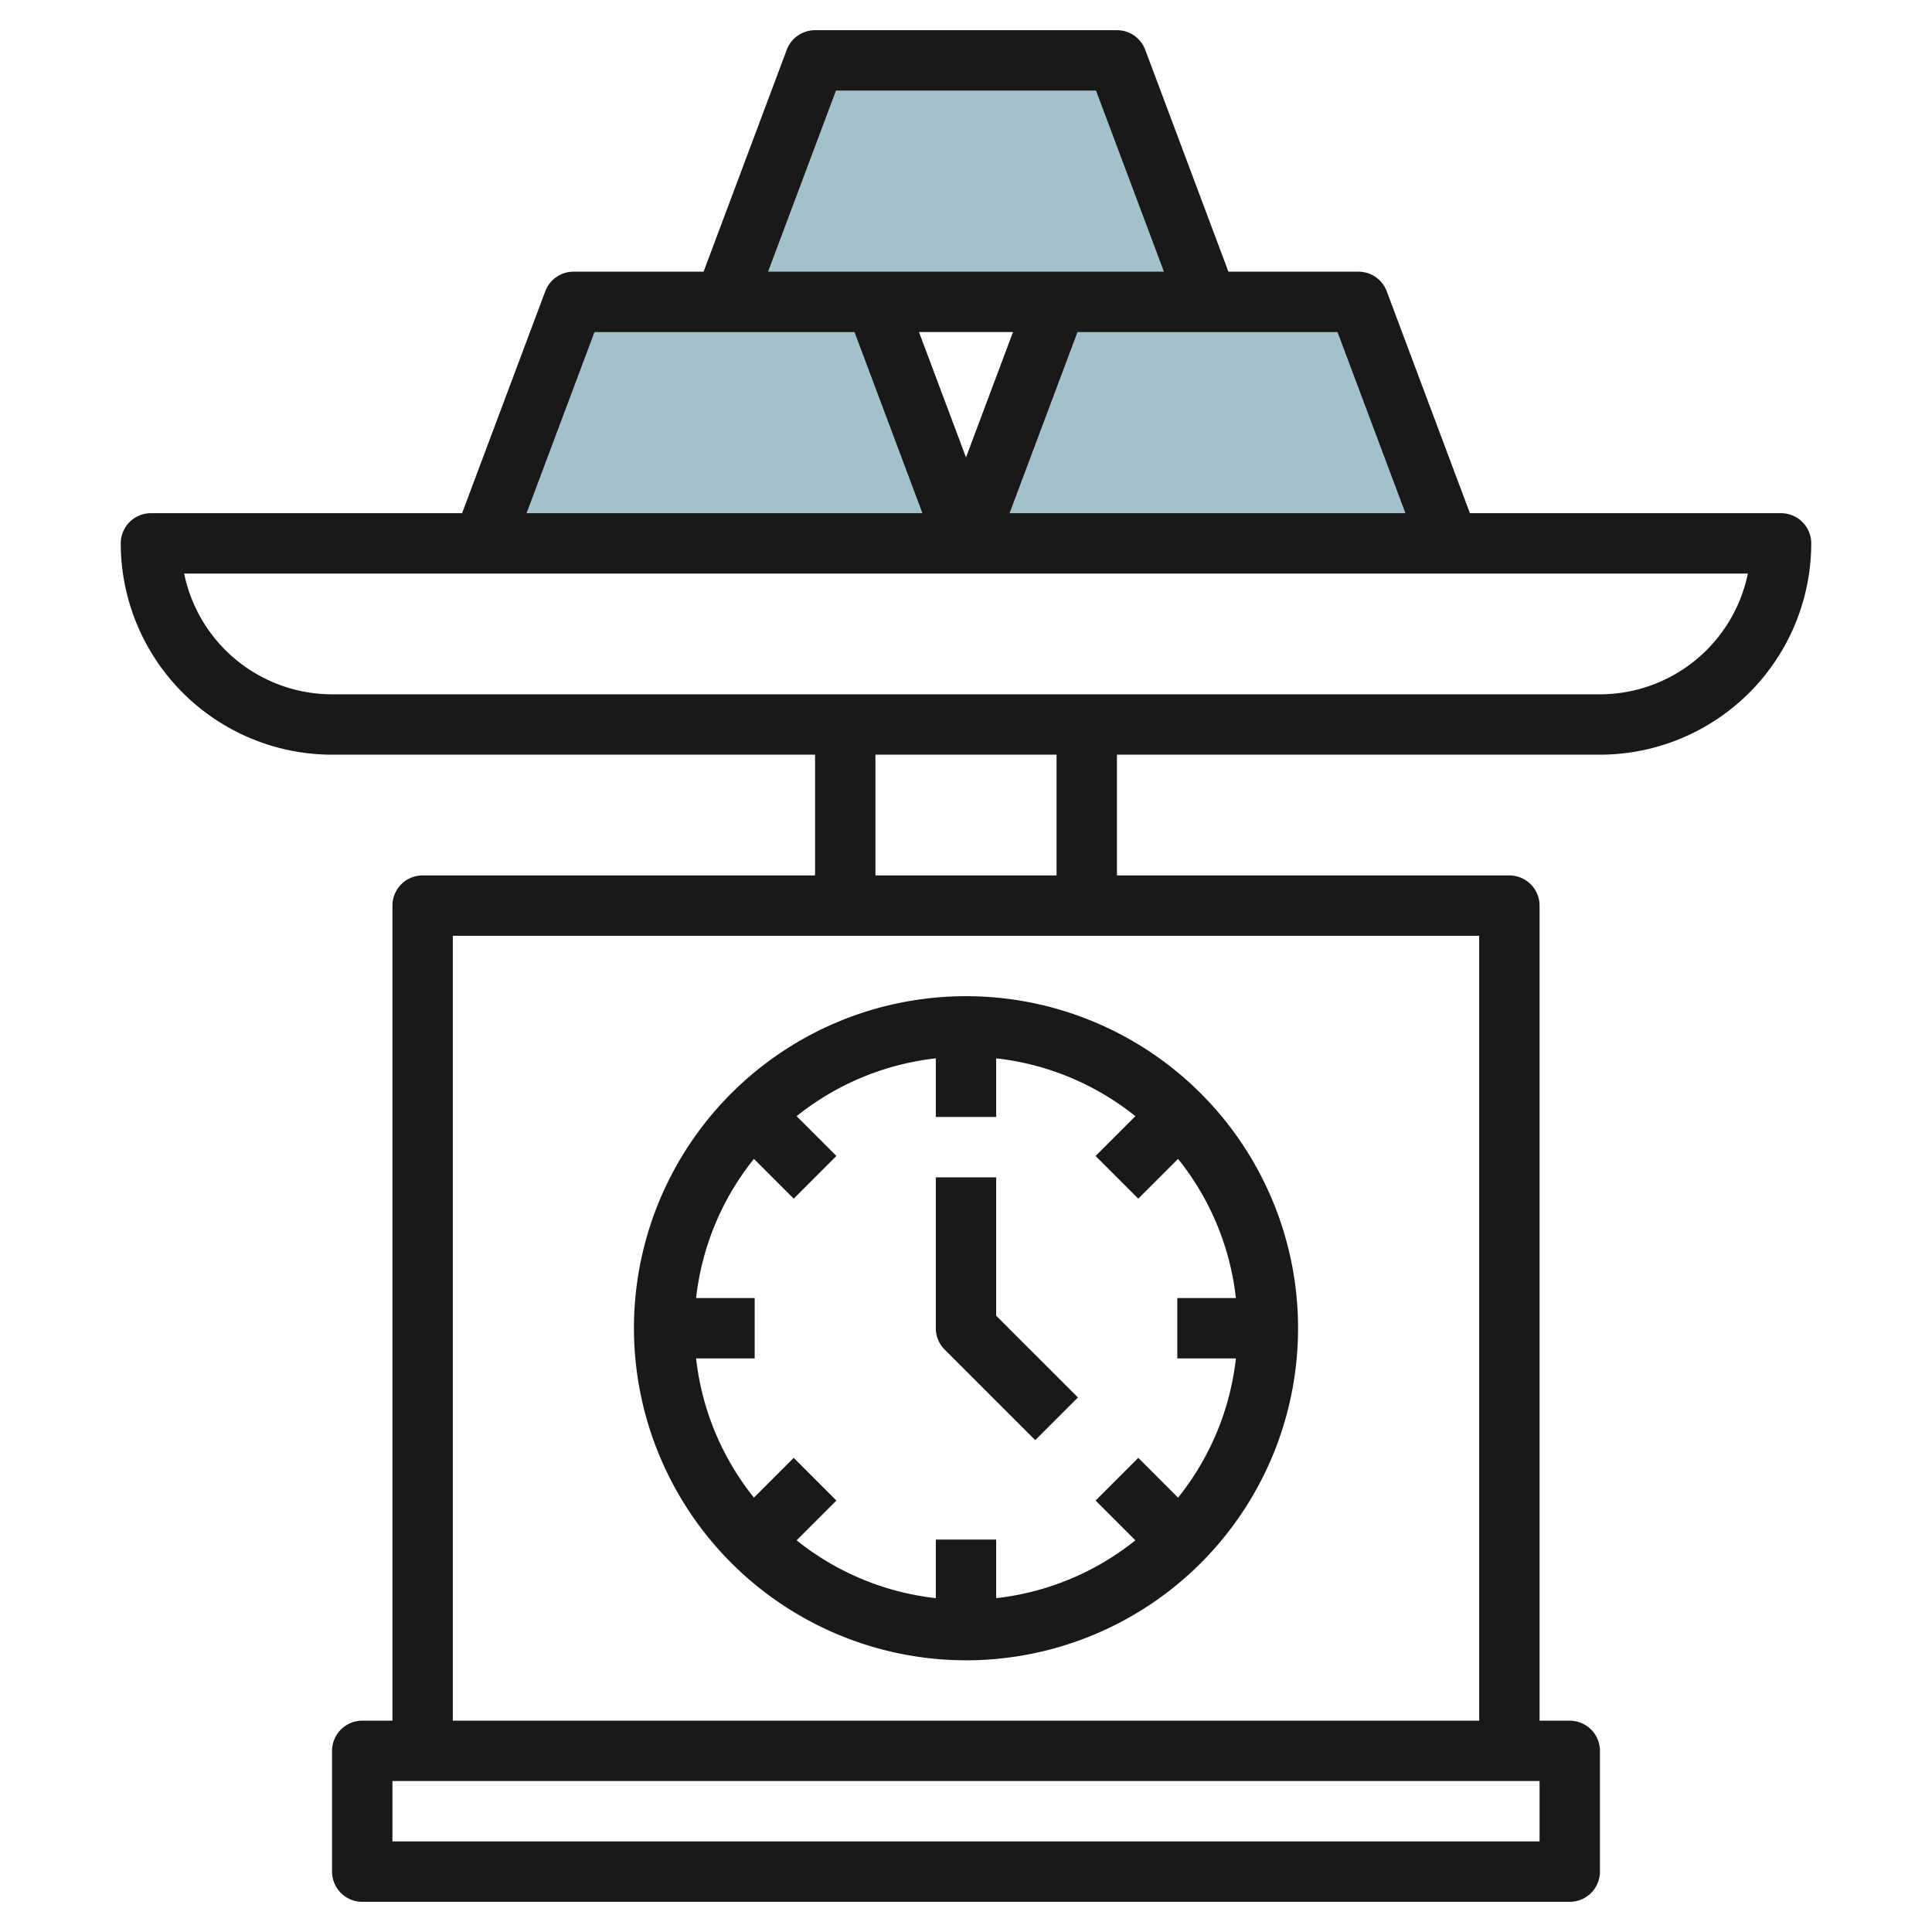
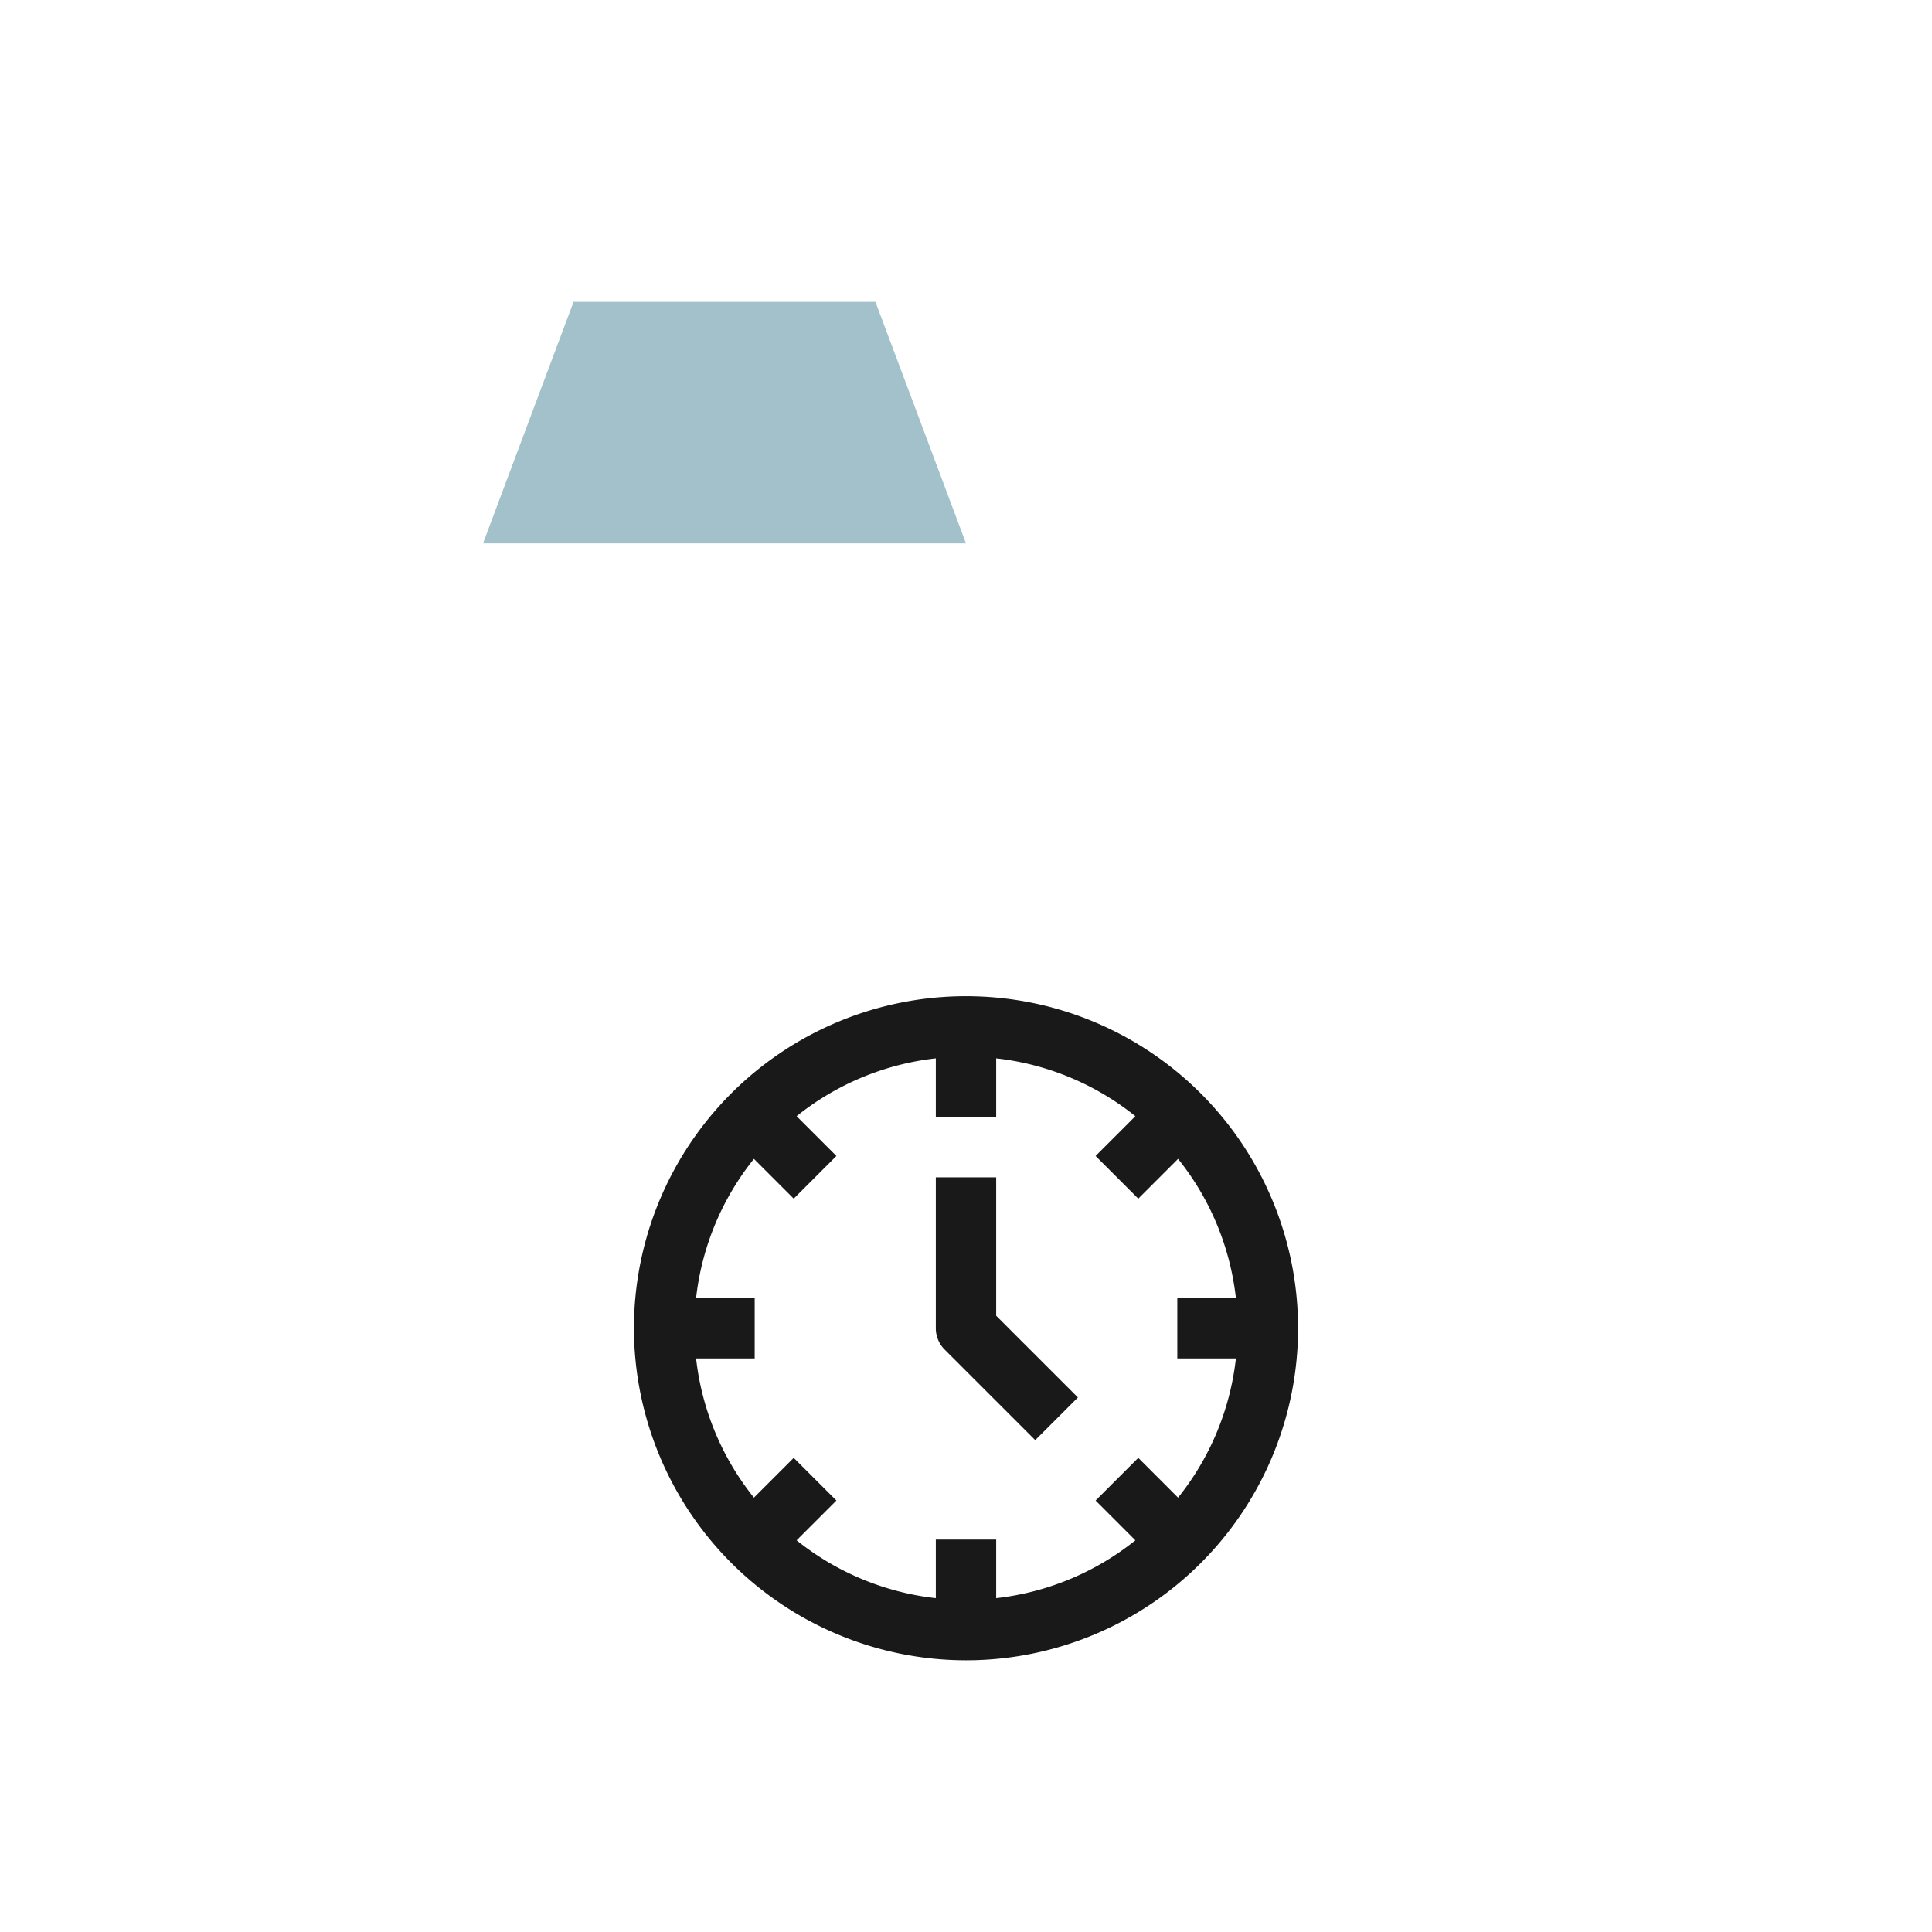
<svg xmlns="http://www.w3.org/2000/svg" id="Layer_3" height="512" viewBox="0 0 64 64" width="512" data-name="Layer 3">
  <g fill="#a3c1ca">
-     <path d="m40 10h-16l3-8h10z" />
    <path d="m32 18h-16l3-8h10z" />
-     <path d="m48 18h-16l3-8h10z" />
+     <path d="m48 18h-16h10z" />
  </g>
-   <path d="m59 17h-10.307l-2.756-7.352a1 1 0 0 0 -.937-.648h-4.307l-2.756-7.352a1 1 0 0 0 -.937-.648h-10a1 1 0 0 0 -.937.648l-2.756 7.352h-4.307a1 1 0 0 0 -.937.648l-2.756 7.352h-10.307a1 1 0 0 0 -1 1 7.008 7.008 0 0 0 7 7h16v4h-13a1 1 0 0 0 -1 1v27h-1a1 1 0 0 0 -1 1v4a1 1 0 0 0 1 1h40a1 1 0 0 0 1-1v-4a1 1 0 0 0 -1-1h-1v-27a1 1 0 0 0 -1-1h-13v-4h16a7.008 7.008 0 0 0 7-7 1 1 0 0 0 -1-1zm-14.693-6 2.25 6h-13.114l2.25-6zm-12.307 4.151-1.557-4.151h3.114zm-4.307-12.151h8.614l2.25 6h-13.114zm-8 8h8.614l2.25 6h-13.114zm31.307 48v2h-38v-2zm-2-28v26h-34v-26zm-20-2v-4h6v4zm24-6h-42a5.008 5.008 0 0 1 -4.9-4h51.8a5.008 5.008 0 0 1 -4.9 4z" fill="#191919" />
  <path d="m32 55a11 11 0 1 0 -11-11 11.013 11.013 0 0 0 11 11zm-8.941-12a8.956 8.956 0 0 1 1.916-4.611l1.318 1.318 1.414-1.414-1.318-1.318a8.956 8.956 0 0 1 4.611-1.916v1.941h2v-1.941a8.956 8.956 0 0 1 4.611 1.916l-1.318 1.318 1.414 1.414 1.318-1.318a8.956 8.956 0 0 1 1.916 4.611h-1.941v2h1.941a8.956 8.956 0 0 1 -1.916 4.611l-1.318-1.318-1.414 1.414 1.318 1.318a8.956 8.956 0 0 1 -4.611 1.916v-1.941h-2v1.941a8.956 8.956 0 0 1 -4.611-1.916l1.318-1.318-1.414-1.414-1.318 1.318a8.956 8.956 0 0 1 -1.916-4.611h1.941v-2z" fill="#191919" />
  <path d="m34.293 47.707 1.414-1.414-2.707-2.707v-4.586h-2v5a1 1 0 0 0 .293.707z" fill="#191919" />
</svg>